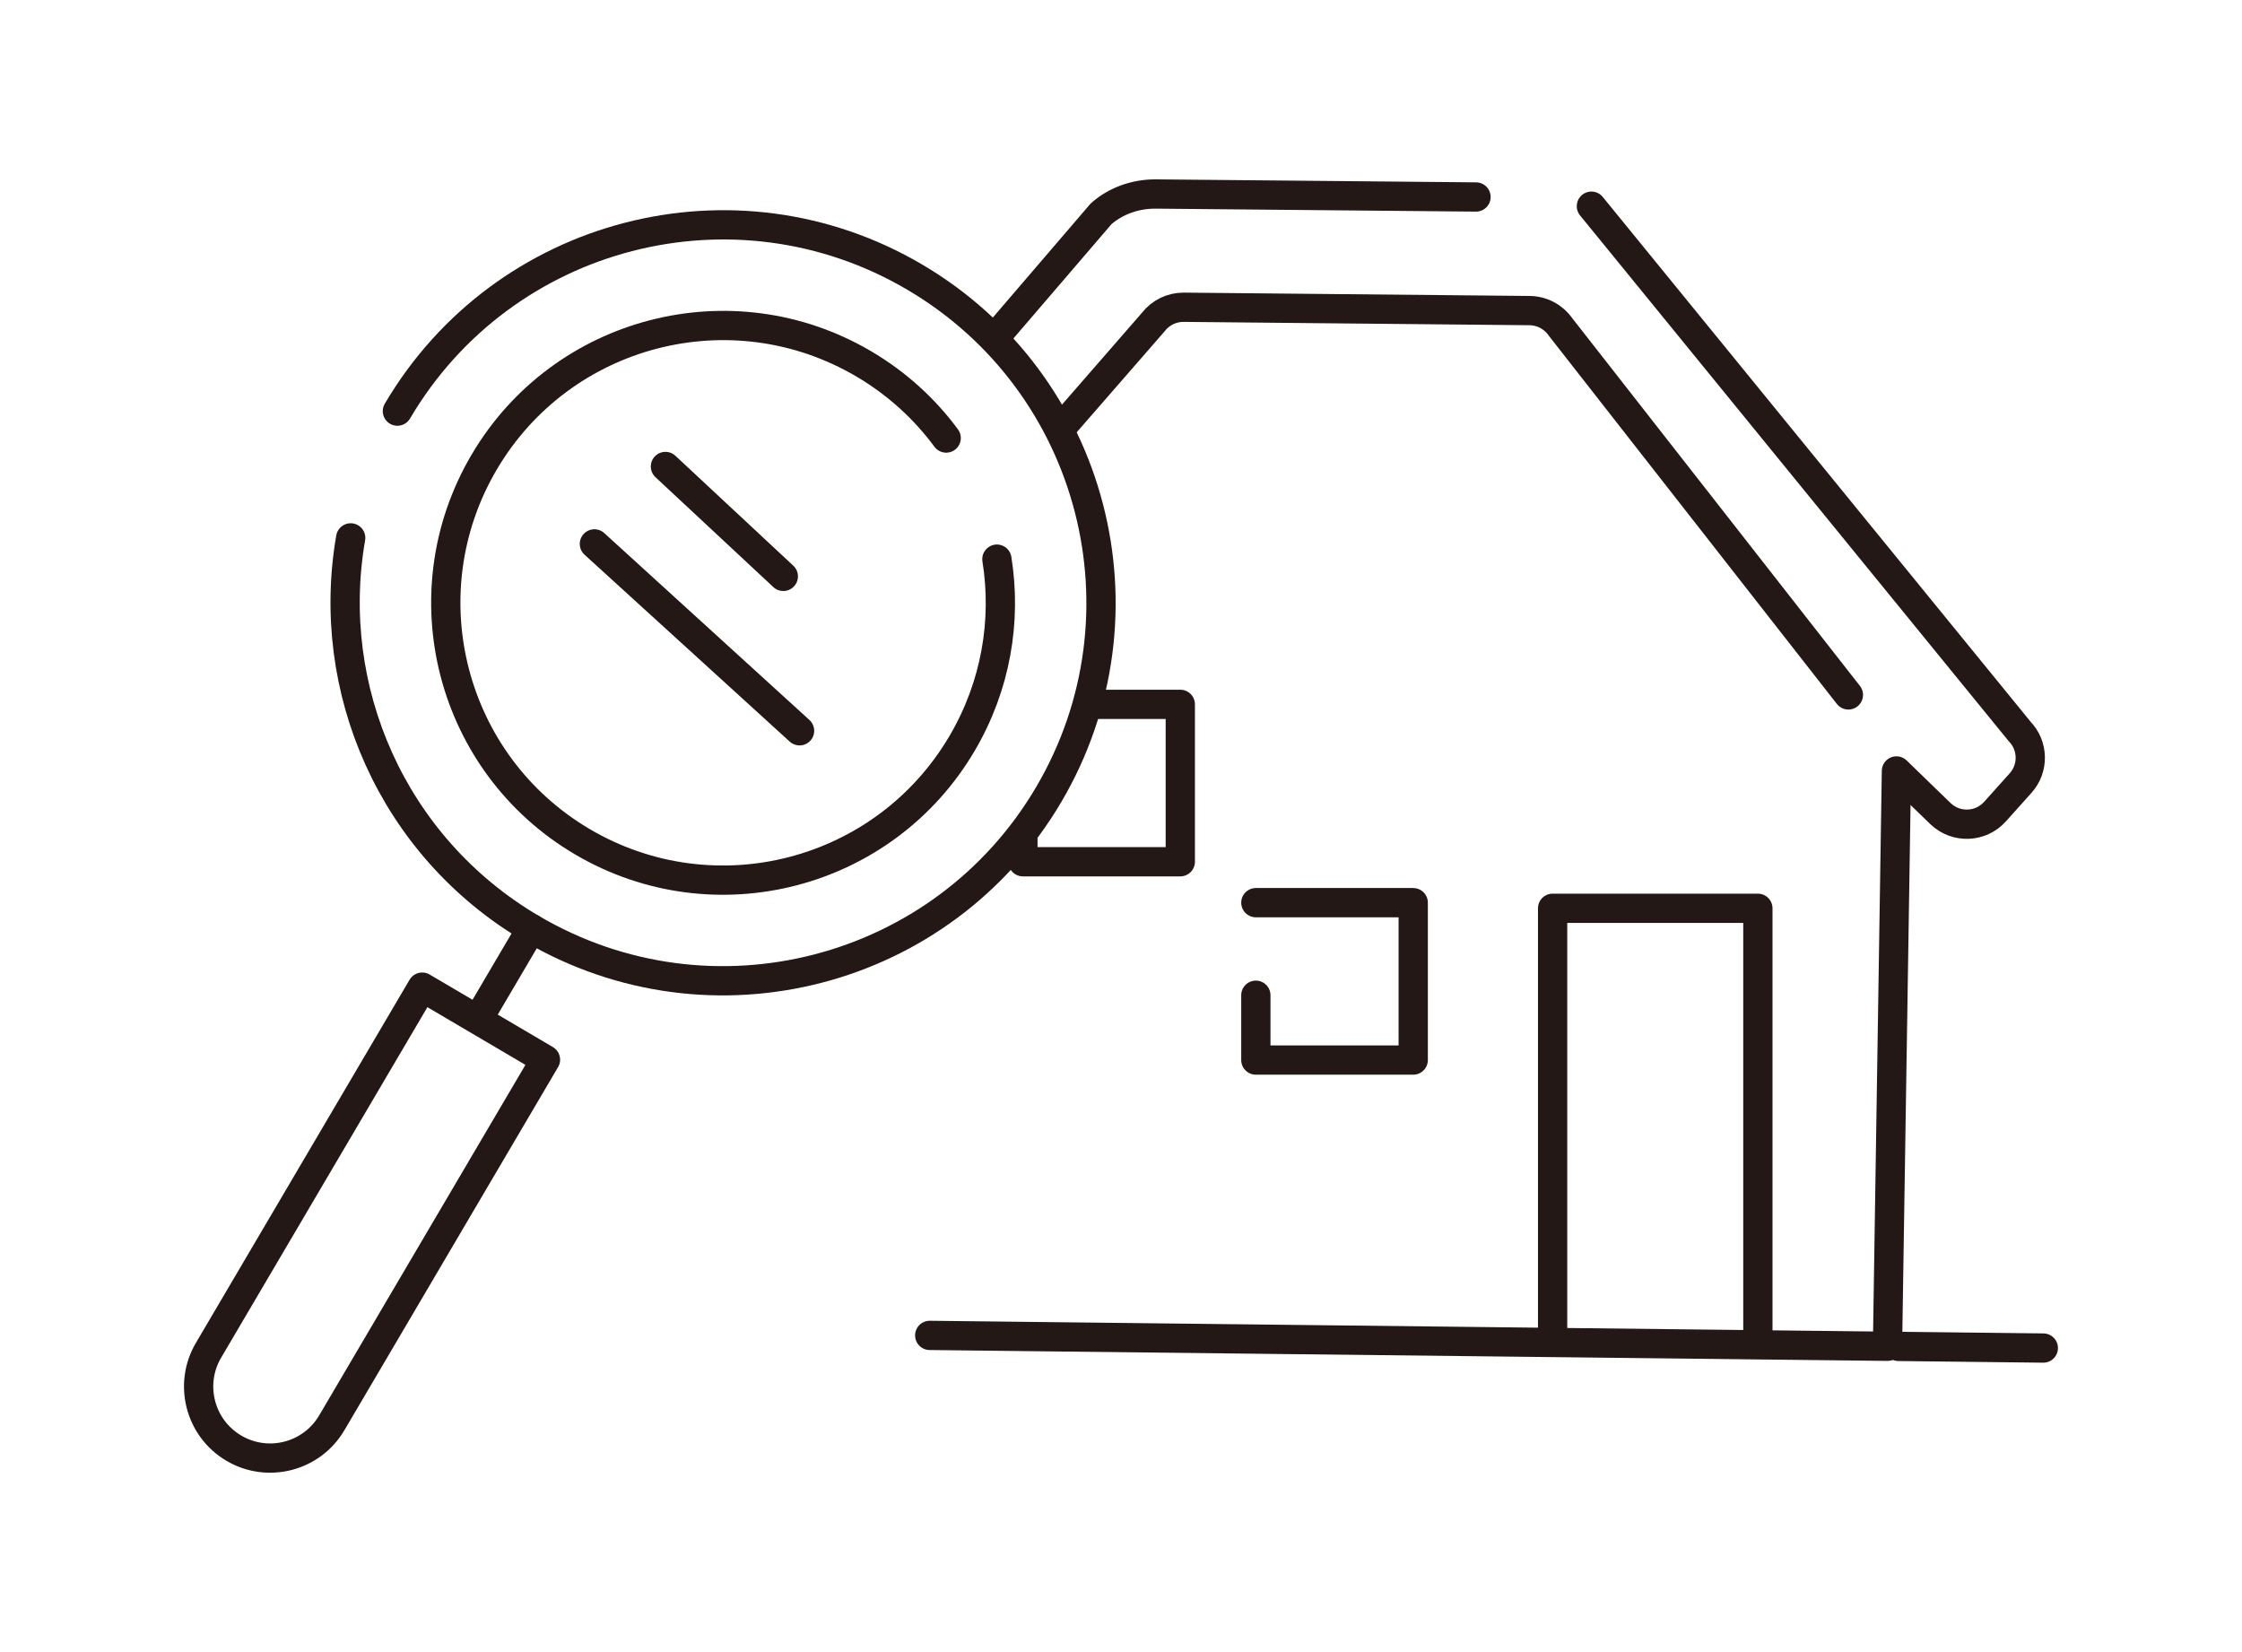
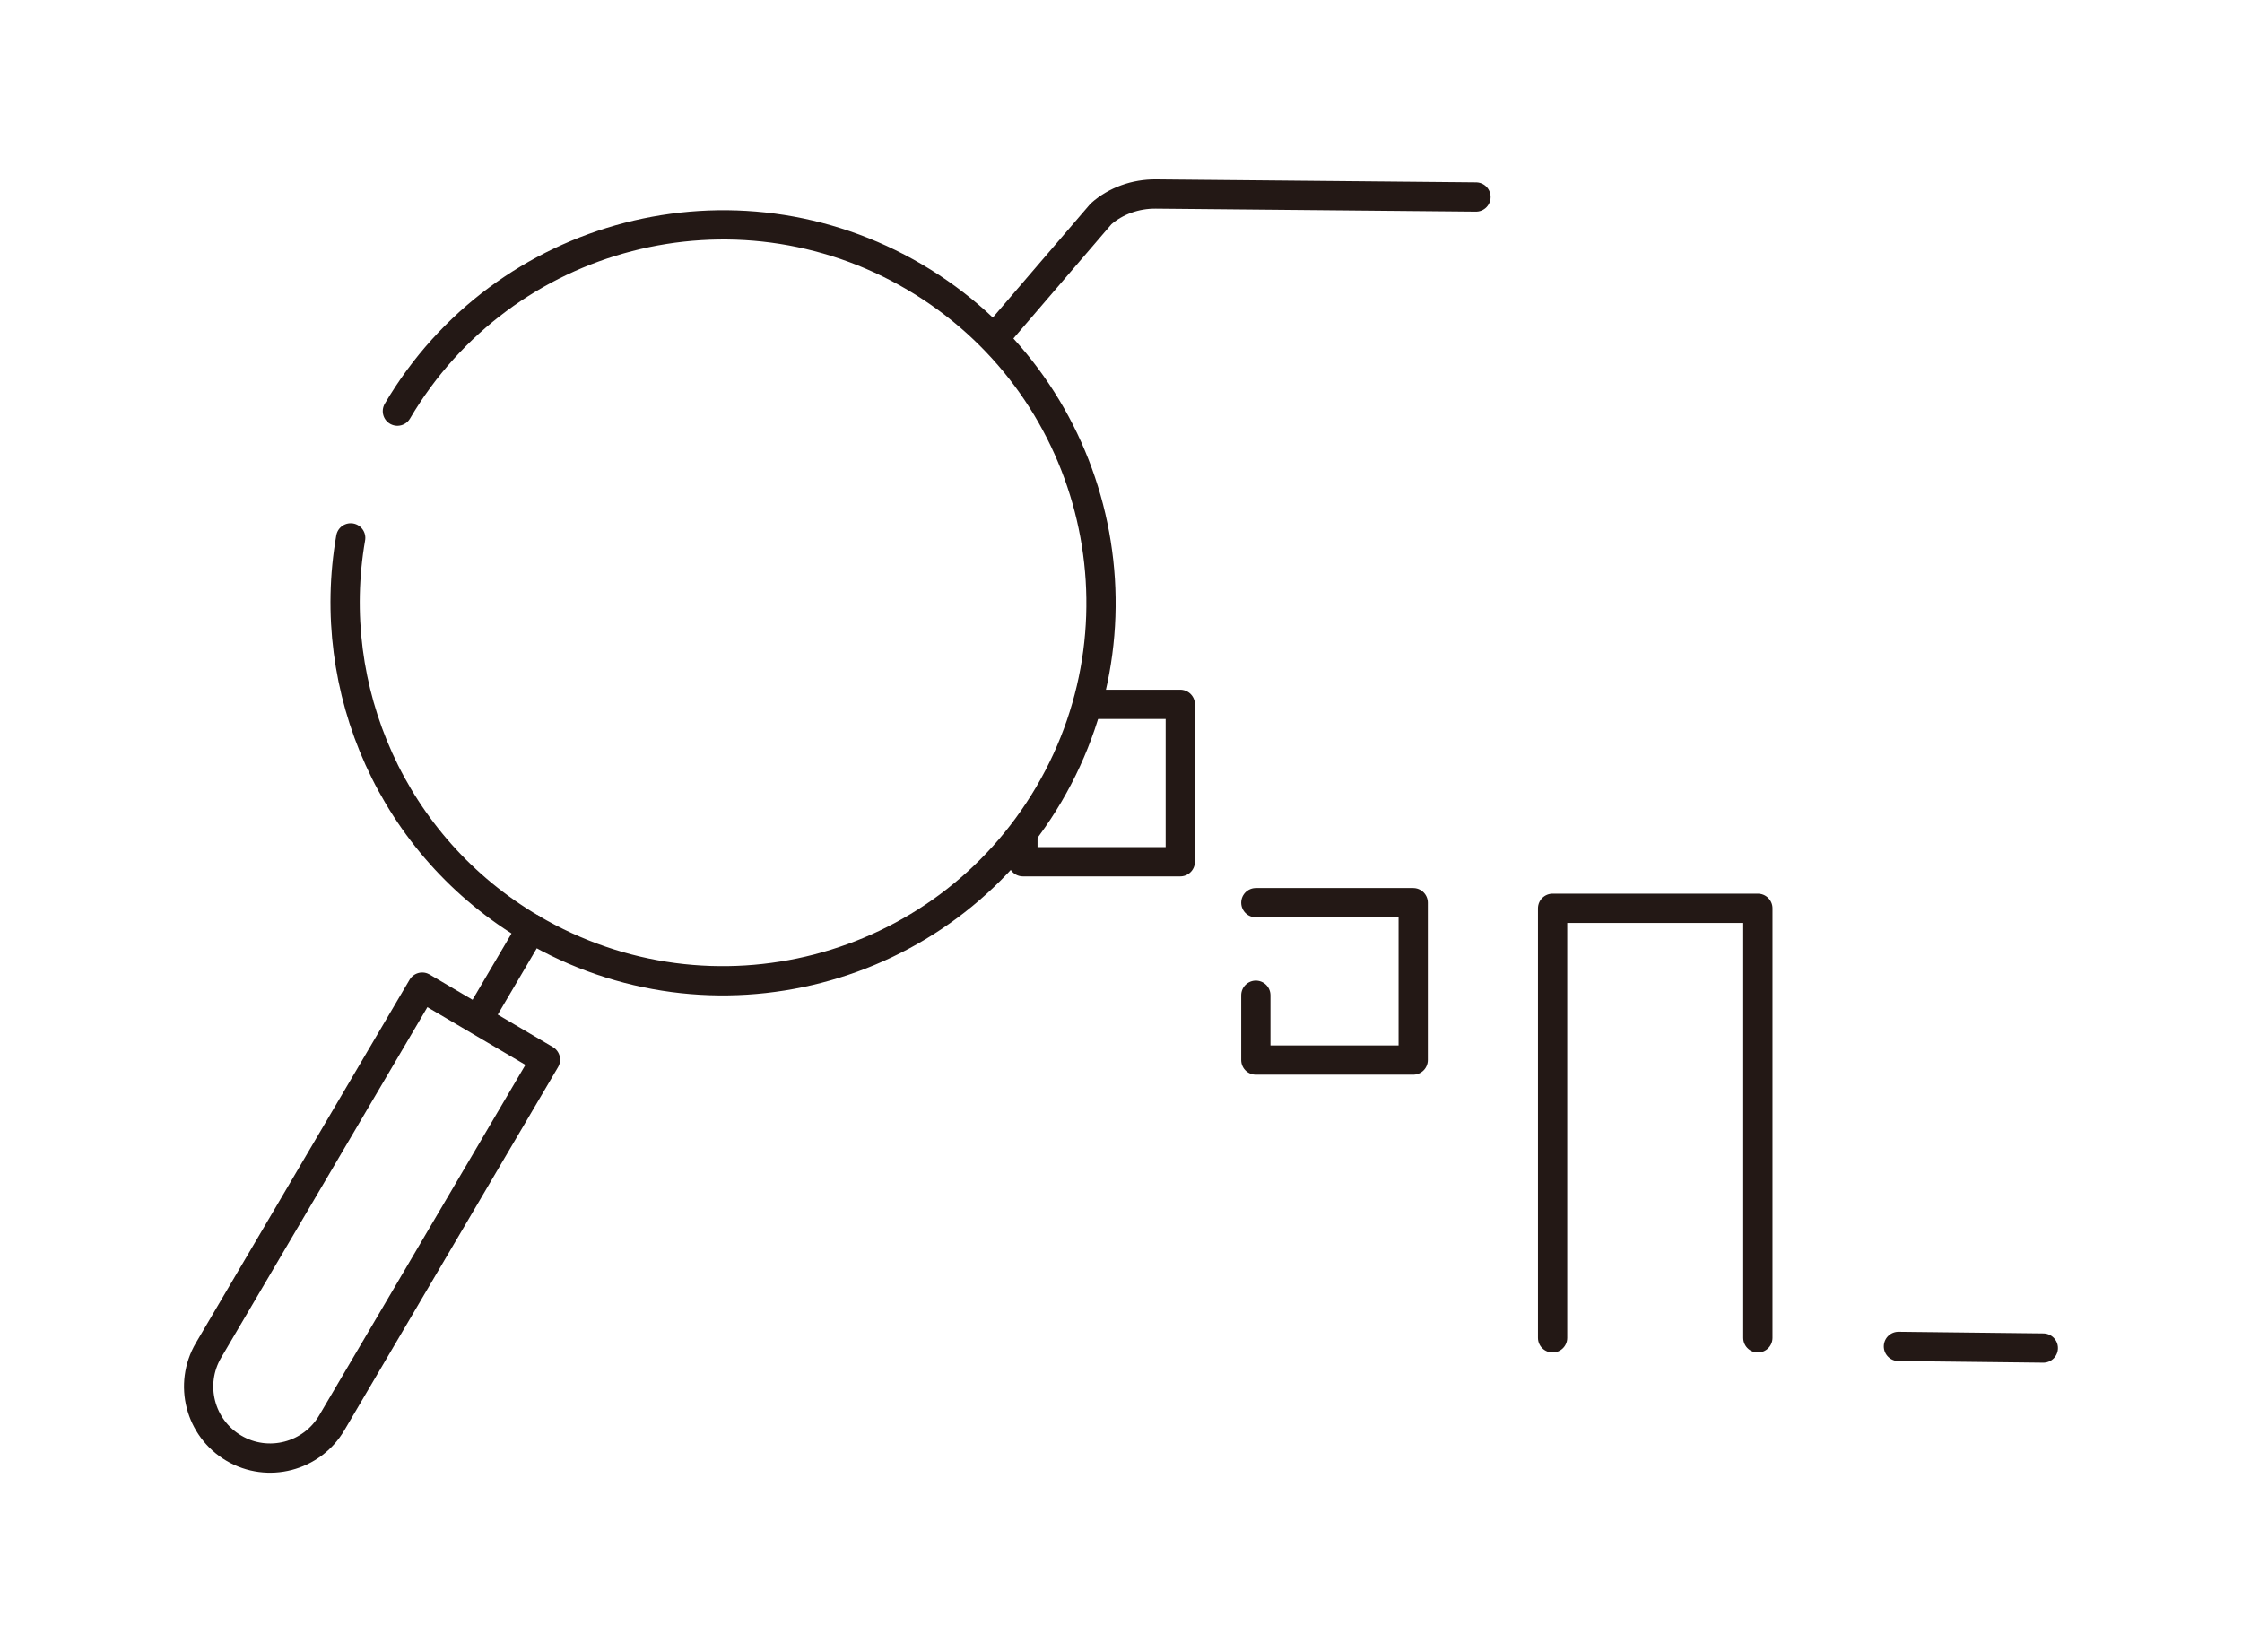
<svg xmlns="http://www.w3.org/2000/svg" id="b" width="76" height="56" viewBox="0 0 76 56">
  <g id="c">
    <g id="d">
      <rect width="76" height="56" fill="none" stroke-width="0" />
-       <path d="M31.516,45.265l32.467.369.303-19.502,1.49,1.444c.524.507,1.364.478,1.851-.065l.868-.968c.449-.5.436-1.262-.03-1.747l-14.519-17.807" fill="none" stroke="#231815" stroke-linecap="round" stroke-linejoin="round" stroke-width=".992" />
      <path d="M50.034,6.677l-10.849-.101c-.696-.007-1.367.235-1.861.673l-3.614,4.212" fill="none" stroke="#231815" stroke-linecap="round" stroke-linejoin="round" stroke-width=".992" />
-       <path d="M62.657,23.555l-9.76-12.475c-.239-.342-.629-.548-1.047-.552l-11.721-.113c-.405-.004-.788.182-1.035.502l-3.115,3.577" fill="none" stroke="#231815" stroke-linecap="round" stroke-linejoin="round" stroke-width=".992" />
      <line x1="69.265" y1="45.694" x2="64.354" y2="45.638" fill="none" stroke="#231815" stroke-linecap="round" stroke-linejoin="round" stroke-width=".992" />
      <polyline points="52.631 45.348 52.631 30.788 59.589 30.788 59.589 45.348" fill="none" stroke="#231815" stroke-linecap="round" stroke-linejoin="round" stroke-width=".992" />
      <polyline points="37.057 23.875 40.01 23.875 40.01 29.21 34.675 29.21 34.675 28.417" fill="none" stroke="#231815" stroke-linecap="round" stroke-linejoin="round" stroke-width=".992" />
      <polyline points="42.571 30.597 47.906 30.597 47.906 35.932 42.571 35.932 42.571 33.735" fill="none" stroke="#231815" stroke-linecap="round" stroke-linejoin="round" stroke-width=".992" />
      <line x1="18.015" y1="31.473" x2="16.414" y2="34.194" fill="none" stroke="#231815" stroke-linecap="round" stroke-linejoin="round" stroke-width=".992" />
-       <path d="M9.742,33.536h4.847v14.283c0,1.338-1.086,2.424-2.424,2.424h0c-1.338,0-2.424-1.086-2.424-2.424v-14.283h0Z" transform="translate(22.925 -.383) rotate(30.475)" fill="none" stroke="#231815" stroke-linecap="round" stroke-linejoin="round" stroke-width=".992" />
+       <path d="M9.742,33.536h4.847v14.283c0,1.338-1.086,2.424-2.424,2.424h0c-1.338,0-2.424-1.086-2.424-2.424v-14.283Z" transform="translate(22.925 -.383) rotate(30.475)" fill="none" stroke="#231815" stroke-linecap="round" stroke-linejoin="round" stroke-width=".992" />
      <path d="M13.471,13.936c3.588-6.097,11.44-8.131,17.537-4.543,6.097,3.588,8.131,11.44,4.543,17.537-3.588,6.097-11.44,8.131-17.537,4.543-4.731-2.784-7.016-8.135-6.126-13.241" fill="none" stroke="#231815" stroke-linecap="round" stroke-linejoin="round" stroke-width=".992" />
-       <path d="M33.793,18.953c.333,2.082-.029,4.288-1.181,6.247-2.633,4.474-8.393,5.966-12.867,3.334-4.474-2.633-5.966-8.393-3.334-12.867,2.633-4.474,8.393-5.966,12.867-3.334,1.127.663,2.065,1.525,2.796,2.515" fill="none" stroke="#231815" stroke-linecap="round" stroke-linejoin="round" stroke-width=".992" />
-       <line x1="22.557" y1="15.812" x2="26.553" y2="19.537" fill="none" stroke="#231815" stroke-linecap="round" stroke-linejoin="round" stroke-width=".992" />
-       <line x1="20.149" y1="18.436" x2="27.104" y2="24.771" fill="none" stroke="#231815" stroke-linecap="round" stroke-linejoin="round" stroke-width=".992" />
    </g>
  </g>
</svg>